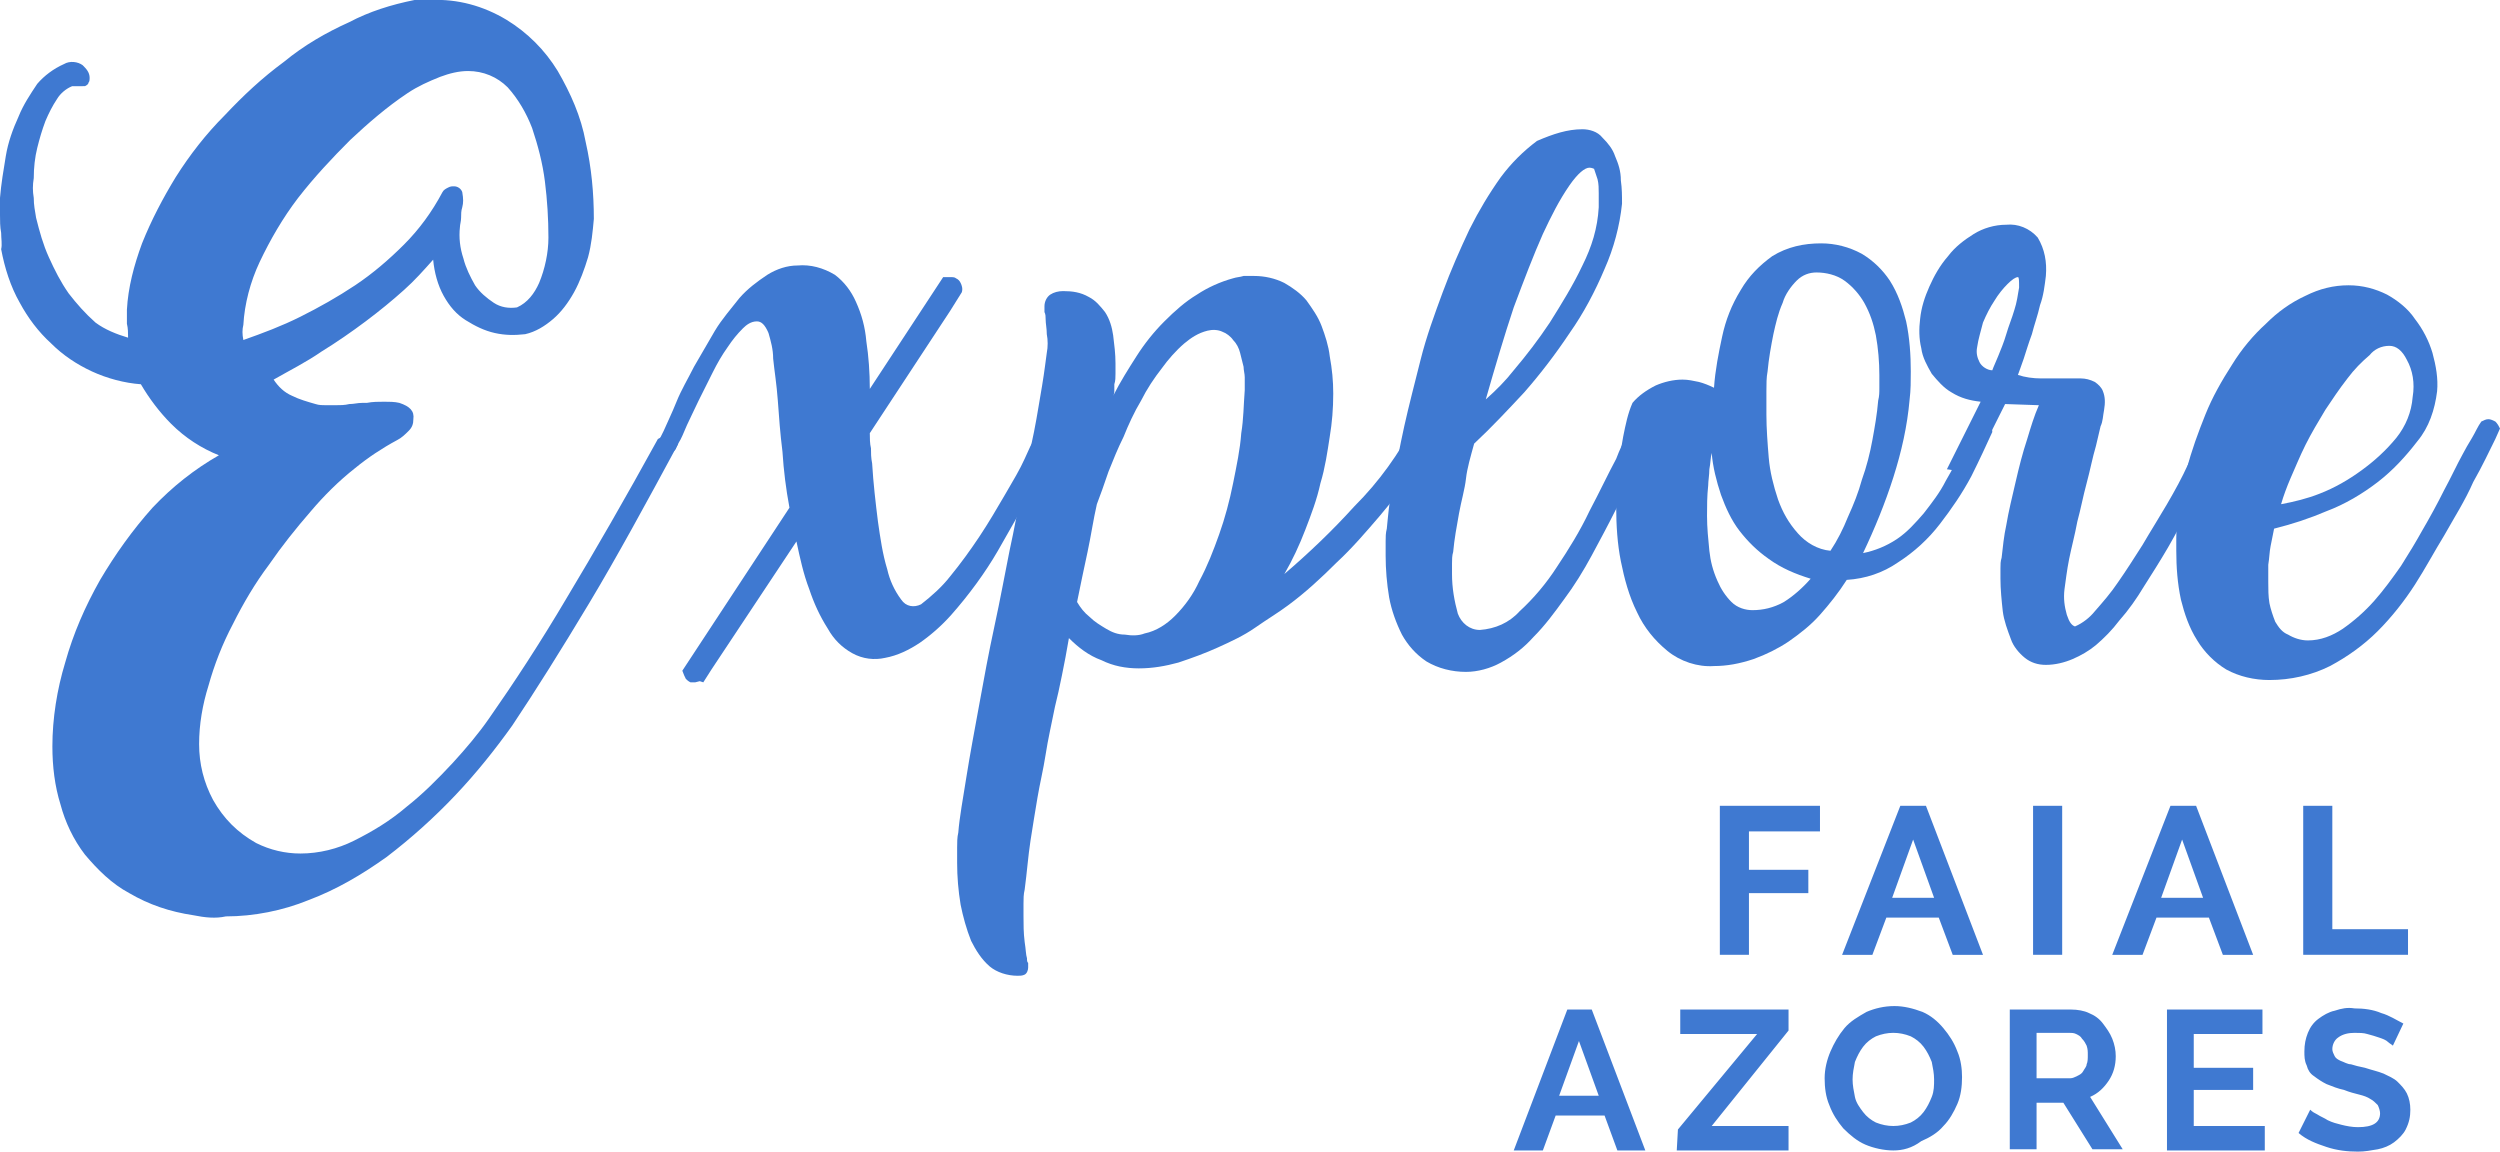
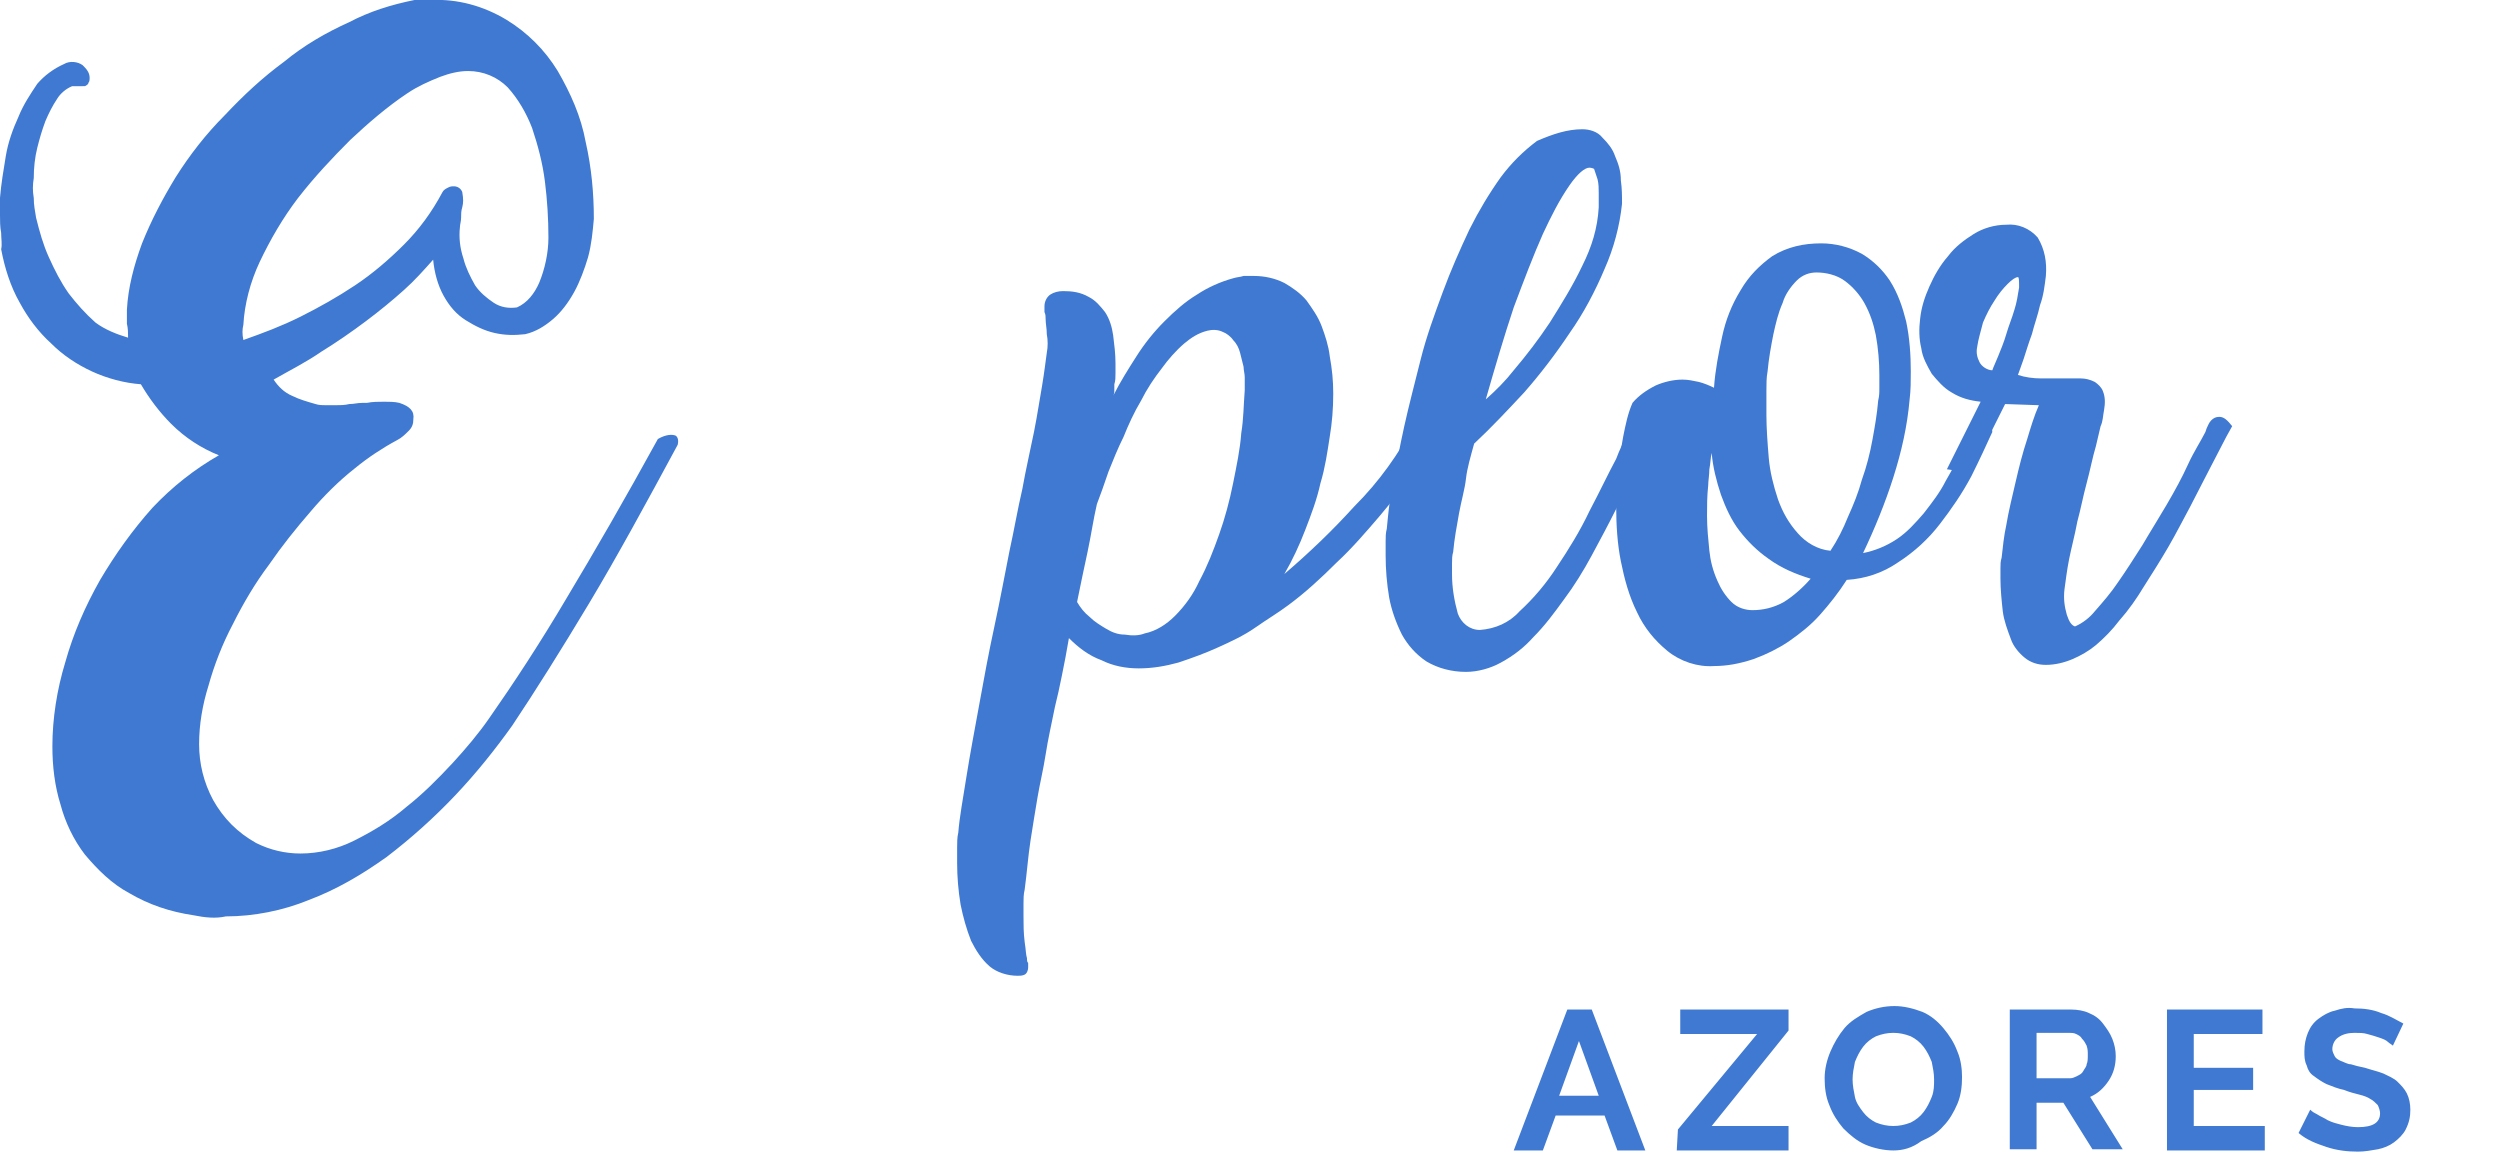
<svg xmlns="http://www.w3.org/2000/svg" id="Layer_1" x="0px" y="0px" viewBox="0 0 214.7 98.9" style="enable-background:new 0 0 214.7 98.9;" xml:space="preserve">
  <style type="text/css">	.st0{fill:#3F79D1;}</style>
  <g id="Faial_Azores" transform="translate(0 0.001)">
    <g id="Group_2141" transform="translate(-0.001 -0.001)">
      <path id="Path_3121" class="st0" d="M16.6,78.6c-2-0.3-3.8-0.9-5.5-1.9c-1.5-0.8-2.7-2-3.8-3.3c-1-1.3-1.7-2.8-2.1-4.3   c-0.5-1.6-0.7-3.3-0.7-5c0-2.4,0.4-4.9,1.1-7.2c0.7-2.5,1.7-4.8,3-7.1c1.3-2.2,2.8-4.3,4.5-6.2c1.7-1.8,3.6-3.3,5.7-4.5   c-1.5-0.6-2.9-1.5-4.1-2.7c-1-1-1.9-2.2-2.6-3.4c-1.4-0.1-2.9-0.5-4.2-1.1c-1.3-0.6-2.5-1.4-3.5-2.4c-1.1-1-2-2.2-2.7-3.5   c-0.8-1.4-1.3-3-1.6-4.6C0.2,21,0.1,20.5,0.1,20C0,19.5,0,18.9,0,18.4v-0.7c0-0.2,0-0.5,0-0.7c0.1-1.2,0.3-2.4,0.5-3.6   c0.2-1.2,0.6-2.3,1.1-3.4c0.4-1,1-1.9,1.6-2.8c0.6-0.7,1.4-1.3,2.3-1.7C6,5.2,6.7,5.3,7.1,5.6c0.3,0.3,0.6,0.6,0.6,1.1   c0,0.1,0,0.3-0.1,0.4c0,0.1-0.1,0.2-0.3,0.3C7.3,7.4,7.2,7.4,7,7.4H6.6c-0.1,0-0.3,0-0.4,0c-0.5,0.2-1,0.6-1.3,1.1   c-0.4,0.6-0.7,1.2-1,1.9c-0.3,0.8-0.5,1.5-0.7,2.3c-0.2,0.8-0.3,1.7-0.3,2.6c-0.1,0.6-0.1,1.1,0,1.7c0,0.6,0.1,1.1,0.2,1.7   c0.3,1.2,0.6,2.3,1.1,3.4c0.5,1.1,1,2.1,1.7,3.1c0.7,0.9,1.4,1.7,2.3,2.5C9,28.3,10,28.7,11,29c0-0.4,0-0.8-0.1-1.2   c0-0.4,0-0.8,0-1.2c0.1-1.9,0.6-3.8,1.3-5.7c0.8-2,1.8-3.9,2.9-5.7c1.2-1.9,2.6-3.7,4.2-5.3c1.6-1.7,3.2-3.2,5.1-4.6   C26.1,3.9,28,2.8,30,1.9C31.7,1,33.6,0.4,35.6,0c0.2,0,0.5,0,0.7,0h0.7c2.3-0.1,4.5,0.5,6.5,1.7c1.8,1.1,3.3,2.6,4.4,4.4   c1.1,1.9,2,3.9,2.4,6.1c0.5,2.2,0.7,4.4,0.7,6.6c-0.1,1.1-0.2,2.2-0.5,3.3c-0.3,1-0.7,2.1-1.2,3c-0.5,0.9-1.1,1.7-1.8,2.3   c-0.7,0.6-1.5,1.1-2.4,1.3c-0.9,0.1-1.7,0.1-2.6-0.1c-0.9-0.2-1.7-0.6-2.5-1.1c-0.8-0.5-1.4-1.2-1.9-2.1c-0.5-0.9-0.8-2-0.9-3.1   c-0.8,0.9-1.6,1.8-2.5,2.6c-1,0.9-2.1,1.8-3.3,2.7c-1.2,0.9-2.5,1.8-3.8,2.6c-1.3,0.9-2.7,1.6-4.1,2.4c0.4,0.6,0.9,1.1,1.6,1.4   c0.6,0.3,1.3,0.5,2,0.7c0.3,0.1,0.6,0.1,0.9,0.1c0.3,0,0.6,0,0.8,0c0.4,0,0.8,0,1.2-0.1c0.4,0,0.7-0.1,1.1-0.1c0,0,0.1,0,0.1,0   c0,0,0.1,0,0.1,0c0,0,0.1,0,0.1,0c0,0,0.1,0,0.1,0c0.5-0.1,1-0.1,1.5-0.1c0.4,0,0.9,0,1.3,0.1c0.9,0.3,1.3,0.7,1.2,1.4   c0,0.4-0.1,0.7-0.4,1c-0.3,0.3-0.6,0.6-1,0.8c-1.3,0.7-2.5,1.5-3.6,2.4c-1.4,1.1-2.7,2.4-3.8,3.7c-1.3,1.5-2.5,3-3.6,4.6   c-1.2,1.6-2.2,3.3-3.1,5.1c-0.9,1.7-1.6,3.5-2.1,5.3c-0.5,1.6-0.8,3.3-0.8,5c0,1.7,0.4,3.3,1.2,4.8c0.9,1.6,2.1,2.8,3.7,3.7   c1.2,0.6,2.5,0.9,3.8,0.9c1.6,0,3.2-0.4,4.6-1.1c1.6-0.8,3.1-1.7,4.5-2.9c1.4-1.1,2.7-2.4,4-3.8c1.1-1.2,2.2-2.5,3.1-3.8   c2.1-3,4.4-6.5,6.7-10.4c2.4-4,5-8.5,7.8-13.6c0.7-0.4,1.2-0.4,1.5-0.3c0.2,0.1,0.3,0.4,0.2,0.8c-2.7,5-5.2,9.6-7.6,13.6   c-2.4,4-4.6,7.5-6.6,10.5c-1.5,2.1-3.1,4.1-4.9,6c-1.8,1.9-3.8,3.7-5.9,5.3c-2.1,1.5-4.3,2.8-6.7,3.7c-2.2,0.9-4.7,1.4-7.1,1.4   C18.5,78.9,17.6,78.8,16.6,78.6 M39.7,17.8c-0.1,0.3-0.1,0.6-0.1,0.9c0,0.3-0.1,0.6-0.1,0.8c-0.1,0.9,0,1.8,0.3,2.7   c0.2,0.8,0.6,1.6,1,2.3c0.4,0.6,1,1.1,1.6,1.5c0.6,0.4,1.3,0.5,2,0.4c0.9-0.4,1.5-1.2,1.9-2.1c0.5-1.2,0.8-2.6,0.8-3.9   c0-1.6-0.1-3.2-0.3-4.8c-0.2-1.6-0.6-3.1-1.1-4.6c-0.5-1.3-1.2-2.5-2.1-3.5c-0.9-0.9-2.1-1.4-3.4-1.4c-0.8,0-1.6,0.2-2.4,0.5   c-1,0.4-1.9,0.8-2.8,1.4c-1.8,1.2-3.4,2.6-4.9,4c-1.6,1.6-3.1,3.2-4.5,5c-1.3,1.7-2.4,3.6-3.3,5.5c-0.8,1.7-1.3,3.6-1.4,5.4   c-0.1,0.4-0.1,0.8,0,1.3c1.7-0.6,3.3-1.2,4.9-2c1.6-0.8,3.2-1.7,4.7-2.7c1.5-1,2.9-2.2,4.2-3.5c1.3-1.3,2.4-2.8,3.3-4.5   c0.1-0.2,0.3-0.3,0.5-0.4c0.2-0.1,0.3-0.1,0.5-0.1c0.3,0,0.6,0.2,0.7,0.5C39.8,17.1,39.8,17.4,39.7,17.8" />
-       <path id="Path_3122" class="st0" d="M57.3,38.9c-0.2,0-0.5-0.1-0.7-0.3c-0.1,0-0.2,0-0.2,0c-0.1,0-0.2,0-0.2,0L57,37   c0.3-0.7,0.7-1.5,1.1-2.5c0.4-1,1-2,1.5-3c0.6-1,1.2-2.1,1.8-3.1c0.6-1,1.4-1.9,2.1-2.8c0.7-0.8,1.5-1.4,2.4-2   c0.8-0.5,1.7-0.8,2.6-0.8c1.1-0.1,2.2,0.2,3.2,0.8c0.8,0.6,1.4,1.4,1.8,2.3c0.5,1.1,0.8,2.2,0.9,3.4c0.2,1.3,0.3,2.7,0.3,4.1   l6.3-9.6c0.2,0,0.4,0,0.6,0c0.2,0,0.4,0,0.5,0.1c0.2,0.1,0.3,0.2,0.4,0.4c0.1,0.2,0.2,0.5,0.1,0.8l-1,1.6l-6.9,10.5   c0,0.4,0,0.9,0.1,1.3c0,0.4,0,0.8,0.1,1.3c0.1,1.7,0.3,3.4,0.5,5c0.2,1.4,0.4,2.8,0.8,4.1c0.2,0.9,0.6,1.8,1.2,2.6   c0.4,0.6,1.1,0.7,1.7,0.4c0.9-0.7,1.8-1.5,2.5-2.4c0.9-1.1,1.7-2.2,2.5-3.4c0.8-1.2,1.5-2.4,2.2-3.6c0.7-1.2,1.3-2.2,1.7-3.1   l0.5-1.1c0.3-0.5,0.6-1,0.9-1.6l0.9-1.7c0.4-0.2,0.7-0.2,1.1-0.2c0.3,0,0.5,0.3,0.6,0.9c-0.4,0.7-0.8,1.4-1.2,2.1s-0.7,1.3-1,2   L89,41.5c-1.1,1.9-2.2,3.9-3.3,5.8c-1.1,1.9-2.5,3.8-4,5.5c-0.8,0.9-1.7,1.7-2.7,2.4c-0.9,0.6-1.9,1.1-3,1.3   c-0.9,0.2-1.9,0.1-2.8-0.4c-0.9-0.5-1.6-1.2-2.1-2.1c-0.7-1.1-1.2-2.2-1.6-3.4c-0.5-1.3-0.8-2.7-1.1-4.1l-7.3,11l-0.7,1.1   l-0.3-0.1l-0.4,0.1c-0.1,0-0.3,0-0.4,0c-0.2-0.1-0.3-0.2-0.4-0.3c-0.1-0.2-0.2-0.4-0.3-0.7l9.2-14c-0.3-1.6-0.5-3.2-0.6-4.8   c-0.2-1.6-0.3-3-0.4-4.4c-0.1-1.4-0.3-2.6-0.4-3.6c0-0.8-0.2-1.5-0.4-2.2c-0.3-0.7-0.6-1-1-1c-0.5,0-0.9,0.3-1.2,0.6   c-0.5,0.5-0.9,1-1.3,1.6c-0.5,0.7-0.9,1.4-1.3,2.2c-0.4,0.8-0.8,1.6-1.2,2.4s-0.7,1.5-1,2.1c-0.3,0.7-0.5,1.2-0.7,1.5l-0.2,0.4   C58,38.8,57.6,38.9,57.3,38.9" />
      <path id="Path_3123" class="st0" d="M121.5,36.4c0.5-0.4,0.9-0.5,1.2-0.4c0.3,0.1,0.6,0.3,0.9,0.6c-0.6,1.3-1.4,2.5-2.1,3.7   c-0.9,1.4-1.9,2.7-3,4c-1.2,1.4-2.4,2.8-3.7,4c-1.3,1.3-2.7,2.6-4.2,3.7c-0.8,0.6-1.8,1.2-2.8,1.9c-1,0.7-2.1,1.2-3.2,1.7   c-1.1,0.5-2.2,0.9-3.4,1.3c-1.1,0.3-2.2,0.5-3.4,0.5c-1.1,0-2.2-0.2-3.2-0.7c-1.1-0.4-2-1.1-2.8-1.9C91.6,56,91.4,57,91.2,58   c-0.2,1-0.4,1.9-0.6,2.7c-0.3,1.5-0.6,2.8-0.8,4.1s-0.5,2.5-0.7,3.7c-0.2,1.2-0.4,2.4-0.6,3.7s-0.3,2.7-0.5,4.2   c-0.1,0.4-0.1,0.8-0.1,1.2v1.1c0,0.7,0,1.4,0.1,2.2c0.1,0.6,0.1,1.1,0.2,1.4c0,0.2,0,0.3,0.1,0.4c0,0.1,0,0.3,0,0.4   c0,0.2-0.1,0.5-0.3,0.6c-0.2,0.1-0.4,0.1-0.6,0.1c-0.9,0-1.8-0.3-2.4-0.8c-0.7-0.6-1.2-1.4-1.6-2.2c-0.4-1-0.7-2.1-0.9-3.1   c-0.2-1.2-0.3-2.4-0.3-3.6c0-0.4,0-0.9,0-1.3c0-0.4,0-0.9,0.1-1.3c0.1-1.3,0.4-2.9,0.7-4.8s0.7-4,1.1-6.2c0.4-2.2,0.8-4.4,1.3-6.7   c0.5-2.3,0.9-4.5,1.3-6.5c0.4-1.8,0.7-3.6,1.1-5.3c0.3-1.7,0.7-3.4,1-4.9c0.3-1.5,0.5-2.9,0.7-4c0.2-1.2,0.3-2.1,0.4-2.8   c0.1-0.5,0.1-1.1,0-1.6c0-0.5-0.1-0.9-0.1-1.3c0-0.2,0-0.4-0.1-0.6c0-0.2,0-0.3,0-0.5c0-0.4,0.2-0.8,0.5-1   c0.3-0.2,0.7-0.3,1.1-0.3c0.8,0,1.5,0.1,2.2,0.5c0.6,0.3,1,0.8,1.4,1.3c0.4,0.6,0.6,1.3,0.7,2c0.1,0.8,0.2,1.6,0.2,2.4   c0,0.3,0,0.6,0,0.9c0,0.3,0,0.6-0.1,0.9c0,0.1,0,0.3,0,0.5c0,0.2,0,0.3-0.1,0.5c0.6-1.2,1.3-2.3,2-3.4c0.7-1.1,1.5-2.1,2.4-3   c0.9-0.9,1.8-1.7,2.8-2.3c0.9-0.6,2-1.1,3.1-1.4c0.3-0.1,0.6-0.1,0.9-0.2c0.3,0,0.6,0,0.9,0c0.9,0,1.8,0.2,2.6,0.6   c0.7,0.4,1.4,0.9,1.9,1.5c0.5,0.7,1,1.4,1.3,2.2c0.3,0.8,0.6,1.7,0.7,2.6c0.2,1.1,0.3,2.1,0.3,3.2c0,1.3-0.1,2.5-0.3,3.7   c-0.2,1.3-0.4,2.7-0.8,4c-0.3,1.4-0.8,2.7-1.3,4c-0.5,1.3-1.1,2.6-1.8,3.8c2.1-1.8,4.1-3.7,6-5.8C118.5,41.3,120.1,39,121.5,36.4   L121.5,36.4z M94.2,43.3c-0.3,1.3-0.5,2.7-0.8,4.1c-0.3,1.4-0.6,2.8-0.9,4.3c0.3,0.5,0.6,0.9,1.1,1.3c0.4,0.4,0.9,0.7,1.4,1   c0.5,0.3,1,0.5,1.6,0.5c0.6,0.1,1.2,0.1,1.7-0.1c1-0.2,1.9-0.8,2.6-1.5c0.9-0.9,1.6-1.9,2.1-3c0.7-1.3,1.2-2.6,1.7-4   c0.5-1.4,0.9-2.9,1.2-4.4c0.3-1.5,0.6-2.9,0.7-4.3c0.2-1.2,0.2-2.4,0.3-3.7c0-0.4,0-0.8,0-1.1c0-0.3-0.1-0.6-0.1-0.9   c-0.1-0.4-0.2-0.8-0.3-1.2c-0.1-0.4-0.3-0.8-0.6-1.1c-0.2-0.3-0.6-0.6-0.9-0.7c-0.4-0.2-0.9-0.2-1.3-0.1c-0.8,0.2-1.4,0.6-2,1.1   c-0.7,0.6-1.4,1.4-1.9,2.1c-0.7,0.9-1.3,1.8-1.8,2.8c-0.6,1-1.1,2.1-1.5,3.1c-0.5,1-0.9,2-1.3,3C94.8,41.7,94.5,42.5,94.2,43.3" />
      <path id="Path_3124" class="st0" d="M135.9,11.1c0.6,0,1.3,0.2,1.7,0.7c0.5,0.5,0.9,1,1.1,1.6c0.3,0.7,0.5,1.3,0.5,2.1   c0.1,0.7,0.1,1.3,0.1,2c-0.2,1.9-0.7,3.8-1.5,5.6c-0.8,1.9-1.8,3.8-3,5.5c-1.2,1.8-2.5,3.5-3.9,5.1c-1.4,1.5-2.8,3-4.3,4.4   c-0.3,1.1-0.6,2.1-0.7,3s-0.4,1.9-0.6,3c-0.2,1.1-0.4,2.2-0.5,3.3c-0.1,0.3-0.1,0.7-0.1,1v0.9c0,1.2,0.2,2.3,0.5,3.4   c0.3,0.8,1,1.4,1.9,1.4c1.3-0.1,2.5-0.6,3.4-1.6c1.2-1.1,2.3-2.4,3.2-3.8c1-1.5,2-3.1,2.8-4.8c0.9-1.7,1.6-3.2,2.3-4.5   c0.3-0.8,0.6-1.4,0.9-2c0.2-0.4,0.4-0.8,0.7-1.2c0.1-0.1,0.2-0.1,0.4-0.2c0.1,0,0.2,0,0.3,0c0.2,0,0.4,0.1,0.6,0.2   c0.2,0.2,0.3,0.4,0.4,0.6l-1.4,2.9h0c-0.6,1.3-1.2,2.6-1.9,4s-1.4,2.7-2.1,4c-0.7,1.3-1.5,2.6-2.4,3.8c-0.8,1.1-1.6,2.2-2.6,3.2   c-0.8,0.9-1.7,1.6-2.8,2.2c-0.9,0.5-2,0.8-3,0.8c-1.2,0-2.4-0.3-3.4-0.9c-0.9-0.6-1.6-1.4-2.1-2.3c-0.5-1-0.9-2.1-1.1-3.2   c-0.2-1.2-0.3-2.4-0.3-3.6v-1.2c0-0.4,0-0.7,0.1-1.1v0c0.1-1,0.2-2.3,0.5-3.8s0.6-3.2,1-5c0.4-1.8,0.9-3.7,1.4-5.7   s1.2-3.9,1.9-5.8c0.7-1.9,1.5-3.7,2.3-5.4c0.8-1.6,1.7-3.1,2.7-4.5c0.9-1.2,1.9-2.2,3.1-3.1C133.4,11.5,134.6,11.1,135.9,11.1    M136.5,14.4c-0.4,0-1,0.5-1.7,1.5c-0.9,1.3-1.6,2.7-2.3,4.2c-0.8,1.8-1.6,3.9-2.5,6.3c-0.8,2.4-1.6,5.1-2.4,7.9   c0.9-0.8,1.7-1.6,2.4-2.5c1.1-1.3,2.1-2.6,3.1-4.1c1-1.6,2-3.2,2.8-4.9c0.8-1.6,1.3-3.2,1.4-5c0-0.4,0-0.7,0-1.2   c0-0.4,0-0.8-0.1-1.2c-0.1-0.3-0.2-0.6-0.3-0.9C136.9,14.5,136.7,14.4,136.5,14.4" />
      <path id="Path_3125" class="st0" d="M147.2,57.2c-1.4,0.1-2.9-0.4-4-1.3c-1.1-0.9-2-2-2.6-3.3c-0.7-1.4-1.1-2.9-1.4-4.4   c-0.3-1.5-0.4-3.1-0.4-4.7v-1.2c0-0.4,0-0.7,0.1-1.1c0.1-1.3,0.3-2.6,0.5-3.7c0.2-1,0.4-2,0.8-2.9c0.5-0.6,1.2-1.1,2-1.5   c0.7-0.3,1.5-0.5,2.3-0.5c0.5,0,0.9,0.1,1.4,0.2c0.4,0.1,0.9,0.3,1.3,0.5c0.1-1.5,0.4-3,0.7-4.4c0.3-1.4,0.8-2.7,1.6-4   c0.7-1.2,1.6-2.1,2.7-2.9c1.3-0.8,2.7-1.1,4.2-1.1c1.2,0,2.4,0.3,3.5,0.9c1,0.6,1.8,1.4,2.4,2.3c0.7,1.1,1.1,2.3,1.4,3.5   c0.3,1.4,0.4,2.9,0.4,4.3c0,0.8,0,1.6-0.1,2.4v0c-0.2,2.3-0.7,4.5-1.4,6.7c-0.7,2.2-1.6,4.4-2.6,6.5c1-0.2,2-0.6,2.9-1.2   c0.9-0.6,1.6-1.4,2.3-2.2c0.7-0.9,1.4-1.8,1.9-2.8c0.6-1,1.1-2.1,1.7-3.1l0.9-1.7c0.1-0.1,0.3-0.1,0.4-0.2c0.1,0,0.2-0.1,0.3-0.1   c0.2,0,0.3,0.1,0.4,0.2c0.2,0.2,0.3,0.4,0.3,0.7c-0.5,1.1-1.1,2.4-1.8,3.8c-0.8,1.5-1.7,2.8-2.7,4.1c-1,1.3-2.2,2.4-3.6,3.3   c-1.3,0.9-2.8,1.4-4.4,1.5c-0.7,1.1-1.5,2.1-2.3,3c-0.8,0.9-1.7,1.6-2.7,2.3c-0.9,0.6-1.9,1.1-3,1.5   C149.4,57,148.3,57.2,147.2,57.2 M155.5,49.7c-1.3-0.4-2.5-0.9-3.6-1.7c-1-0.7-1.8-1.5-2.5-2.4c-0.7-0.9-1.2-2-1.6-3.1   c-0.4-1.2-0.7-2.4-0.8-3.6c-0.1,0.4-0.1,0.9-0.2,1.4c0,0.5-0.1,1-0.1,1.4c-0.1,0.9-0.1,1.8-0.1,2.6c0,1,0.1,2,0.2,3   c0.1,0.9,0.3,1.7,0.7,2.6c0.3,0.7,0.7,1.3,1.2,1.8c0.5,0.5,1.2,0.7,1.8,0.7c0.9,0,1.8-0.2,2.7-0.7C154,51.2,154.8,50.5,155.5,49.7    M151.7,35.6c0,1.2,0.1,2.5,0.2,3.7c0.1,1.2,0.4,2.4,0.8,3.6c0.4,1.1,0.9,2,1.7,2.9c0.7,0.8,1.7,1.4,2.8,1.5   c0.6-0.9,1.1-1.9,1.5-2.9c0.5-1.1,0.9-2.1,1.2-3.2c0.4-1.1,0.7-2.3,0.9-3.4c0.2-1.1,0.4-2.2,0.5-3.4c0.1-0.4,0.1-0.7,0.1-1.1v-1.1   c0-1.1-0.1-2.3-0.3-3.4c-0.2-1-0.5-1.9-1-2.8c-0.4-0.7-1-1.4-1.7-1.9c-0.7-0.5-1.6-0.7-2.4-0.7c-0.6,0-1.2,0.2-1.7,0.7   c-0.5,0.5-1,1.2-1.2,1.9c-0.4,0.9-0.6,1.8-0.8,2.7c-0.2,1-0.4,2.1-0.5,3.2c-0.1,0.5-0.1,1.1-0.1,1.7S151.7,35,151.7,35.6" />
      <path id="Path_3126" class="st0" d="M167.2,40.3l2.9-5.8c-0.9-0.1-1.7-0.3-2.5-0.8c-0.7-0.4-1.2-1-1.7-1.6   c-0.4-0.7-0.8-1.4-0.9-2.2c-0.2-0.8-0.2-1.7-0.1-2.5c0.1-1,0.4-1.9,0.8-2.8c0.4-0.9,0.9-1.8,1.6-2.6c0.6-0.8,1.4-1.4,2.2-1.9   c0.8-0.5,1.8-0.8,2.8-0.8c1-0.1,2,0.3,2.7,1.1c0.6,1,0.8,2.1,0.7,3.3c-0.1,0.8-0.2,1.7-0.5,2.5c-0.2,0.9-0.5,1.7-0.7,2.5   c-0.3,0.8-0.5,1.5-0.7,2.1c-0.2,0.6-0.4,1.1-0.5,1.4c0.6,0.2,1.3,0.3,2,0.3c0.6,0,1.2,0,1.8,0c0.6,0,1.1,0,1.6,0   c0.4,0,0.8,0.1,1.2,0.3c0.3,0.2,0.6,0.5,0.7,0.8c0.2,0.5,0.2,1,0.1,1.6c-0.1,0.5-0.1,1-0.3,1.4l-0.4,1.7c-0.3,1-0.5,2.1-0.8,3.2   c-0.3,1.1-0.5,2.2-0.8,3.3c-0.2,1.1-0.5,2.2-0.7,3.2c-0.2,1-0.3,1.9-0.4,2.6c-0.1,0.8,0,1.5,0.2,2.2c0.2,0.6,0.4,0.9,0.7,1   c0.7-0.3,1.3-0.8,1.7-1.3c0.7-0.8,1.4-1.6,2-2.5c0.7-1,1.4-2.1,2.1-3.2c0.7-1.2,1.4-2.3,2.1-3.5c0.7-1.2,1.3-2.3,1.8-3.4   s1.1-2,1.5-2.8l0.1-0.3h0c0.1-0.2,0.2-0.5,0.4-0.7c0.2-0.2,0.4-0.3,0.7-0.3c0.4,0,0.7,0.3,1.1,0.8l-0.5,0.9l-1.4,2.7   c-0.5,1-1.1,2.1-1.7,3.3c-0.6,1.1-1.2,2.3-1.9,3.5c-0.7,1.2-1.4,2.3-2.1,3.4c-0.6,1-1.3,2-2.1,2.9c-0.6,0.8-1.3,1.5-2,2.1   c-0.6,0.5-1.3,0.9-2,1.2c-0.7,0.3-1.5,0.5-2.3,0.5c-0.7,0-1.3-0.2-1.8-0.6c-0.5-0.4-1-1-1.2-1.6c-0.3-0.8-0.6-1.6-0.7-2.4   c-0.1-0.9-0.2-1.9-0.2-2.8c0-0.3,0-0.6,0-0.9s0-0.6,0.1-0.9c0.1-0.9,0.2-1.9,0.4-2.8c0.2-1.2,0.5-2.4,0.8-3.7s0.6-2.5,1-3.7   c0.3-1,0.6-2,1-2.9l-2.9-0.1c-0.5,1-1,2-1.5,3l-1.5,2.9L167.2,40.3z M169.8,29.8c-0.1,0.5,0,0.9,0.2,1.3c0.2,0.4,0.7,0.7,1.1,0.7   c0.1-0.3,0.3-0.7,0.5-1.2c0.2-0.5,0.5-1.2,0.7-1.9c0.2-0.7,0.5-1.4,0.7-2.1c0.2-0.6,0.3-1.3,0.4-1.9c0-0.6,0-0.9-0.1-0.9   c-0.2,0-0.5,0.2-0.9,0.6c-0.4,0.4-0.8,0.9-1.1,1.4c-0.4,0.6-0.7,1.2-1,1.9C170.1,28.5,169.9,29.1,169.8,29.8" />
-       <path id="Path_3127" class="st0" d="M209.9,46c-0.8,1.3-1.6,2.8-2.5,4.2c-0.9,1.4-2,2.8-3.2,4c-1.2,1.2-2.6,2.2-4.1,3   c-1.6,0.8-3.4,1.2-5.2,1.2c-1.3,0-2.6-0.3-3.7-0.9c-1-0.6-1.9-1.5-2.5-2.5c-0.7-1.1-1.1-2.3-1.4-3.5c-0.3-1.4-0.4-2.8-0.4-4.2   v-1.1c0-0.4,0-0.7,0.1-1.1v0c0.1-1.6,0.4-3.2,0.8-4.8c0.4-1.6,1-3.2,1.6-4.7c0.6-1.5,1.4-2.9,2.3-4.3c0.8-1.3,1.8-2.5,2.9-3.5   c1-1,2.1-1.8,3.4-2.4c1.2-0.6,2.4-0.9,3.7-0.9c1.2,0,2.3,0.3,3.3,0.8c0.9,0.5,1.8,1.2,2.4,2.1c0.7,0.9,1.2,1.9,1.5,2.9   c0.3,1.1,0.5,2.2,0.4,3.3c-0.2,1.6-0.7,3.1-1.7,4.3c-1,1.3-2.1,2.5-3.4,3.5c-1.3,1-2.8,1.9-4.4,2.5c-1.4,0.6-2.9,1.1-4.5,1.5   c-0.1,0.5-0.2,1-0.3,1.5c-0.1,0.5-0.1,1-0.2,1.6c0,0.2,0,0.5,0,0.7V50c0,0.6,0,1.2,0.1,1.8c0.1,0.5,0.3,1.1,0.5,1.6   c0.3,0.5,0.6,0.9,1.1,1.1c0.5,0.3,1.1,0.5,1.7,0.5c1.1,0,2.1-0.4,3-1c1-0.7,1.9-1.5,2.7-2.4c0.8-0.9,1.6-2,2.3-3   c0.7-1.1,1.3-2.1,1.8-3v0c0.7-1.2,1.3-2.3,1.9-3.5c0.6-1.1,1.1-2.2,1.6-3.1c0.2-0.4,0.5-0.9,0.8-1.4s0.5-1,0.8-1.4   c0.2-0.1,0.4-0.2,0.6-0.2c0.2,0,0.4,0.1,0.6,0.2c0.2,0.2,0.3,0.4,0.4,0.6l-0.4,0.9c-0.5,1-1.1,2.3-1.9,3.7   C211.7,43,210.8,44.4,209.9,46 M206.7,30.9c-0.4-0.8-0.9-1.2-1.5-1.2c-0.7,0-1.3,0.3-1.7,0.8c-0.7,0.6-1.3,1.2-1.9,2   c-0.7,0.9-1.3,1.8-1.9,2.7c-0.6,1-1.2,2-1.7,3c-0.5,1-0.9,2-1.3,2.9c-0.3,0.7-0.6,1.5-0.8,2.2c1.1-0.2,2.3-0.5,3.3-0.9   c1.3-0.5,2.5-1.2,3.6-2c1.1-0.8,2.1-1.7,3-2.8c0.8-1,1.3-2.2,1.4-3.5C207.4,32.9,207.2,31.8,206.7,30.9" />
    </g>
-     <path id="Path_3520" class="st0" d="M147.7,82V69.2h8.6v2.2h-6.1v3.3h5.1v2h-5.1V82H147.7z M163.2,69.2h2.2l4.9,12.8h-2.6l-1.2-3.2  h-4.5l-1.2,3.2h-2.6L163.2,69.2z M166.1,77.1l-1.8-5l-1.8,5H166.1z M174.6,82V69.2h2.5V82H174.6z M186.4,69.2h2.2l4.9,12.8h-2.6  l-1.2-3.2h-4.5l-1.2,3.2h-2.6L186.4,69.2z M189.2,77.1l-1.8-5l-1.8,5H189.2z M197.8,82V69.2h2.5v10.6h6.5V82H197.8z" />
    <path id="Path_3519" class="st0" d="M134.6,86.7h2.1l4.6,12.1h-2.4l-1.1-3h-4.2l-1.1,3H130L134.6,86.7z M137.3,94.1l-1.7-4.7  l-1.7,4.7L137.3,94.1z M144.1,97l6.8-8.2h-6.6v-2.1h9.3v1.8l-6.6,8.2h6.6v2.1h-9.6L144.1,97z M162.6,98.8c-0.8,0-1.7-0.2-2.4-0.5  c-0.7-0.3-1.3-0.8-1.9-1.4c-0.5-0.6-0.9-1.2-1.2-2c-0.3-0.7-0.4-1.5-0.4-2.3c0-0.8,0.2-1.6,0.5-2.3c0.3-0.7,0.7-1.4,1.2-2  c0.5-0.6,1.2-1,1.9-1.4c0.7-0.3,1.5-0.5,2.4-0.5c0.8,0,1.6,0.2,2.4,0.5c0.7,0.3,1.3,0.8,1.8,1.4c0.5,0.6,0.9,1.2,1.2,2  c0.3,0.7,0.4,1.5,0.4,2.2c0,0.8-0.1,1.6-0.4,2.3c-0.3,0.7-0.7,1.4-1.2,1.9c-0.5,0.6-1.2,1-1.9,1.3  C164.2,98.6,163.4,98.8,162.6,98.8z M159.1,92.7c0,0.5,0.1,1,0.2,1.5c0.1,0.5,0.4,0.9,0.7,1.3c0.3,0.4,0.7,0.7,1.1,0.9  c0.5,0.2,1,0.3,1.5,0.3c0.5,0,1-0.1,1.5-0.3c0.4-0.2,0.8-0.5,1.1-0.9c0.3-0.4,0.5-0.8,0.7-1.3c0.2-0.5,0.2-1,0.2-1.5  c0-0.5-0.1-1-0.2-1.5c-0.2-0.5-0.4-0.9-0.7-1.3c-0.3-0.4-0.7-0.7-1.1-0.9c-0.5-0.2-1-0.3-1.5-0.3c-0.5,0-1,0.1-1.5,0.3  c-0.4,0.2-0.8,0.5-1.1,0.9c-0.3,0.4-0.5,0.8-0.7,1.3C159.2,91.7,159.1,92.2,159.1,92.7L159.1,92.7z M172.6,98.7V86.7h5.3  c0.5,0,1.1,0.1,1.5,0.3c0.5,0.2,0.9,0.5,1.2,0.9c0.3,0.4,0.6,0.8,0.8,1.3c0.2,0.5,0.3,1,0.3,1.5c0,0.8-0.2,1.5-0.6,2.1  c-0.4,0.6-0.9,1.1-1.6,1.4l2.8,4.5h-2.6l-2.5-4h-2.3v4H172.6z M174.9,92.6h2.9c0.2,0,0.4-0.1,0.6-0.2c0.2-0.1,0.4-0.2,0.5-0.4  c0.1-0.2,0.3-0.4,0.3-0.6c0.1-0.2,0.1-0.5,0.1-0.8c0-0.3,0-0.5-0.1-0.8c-0.1-0.2-0.2-0.4-0.4-0.6c-0.1-0.2-0.3-0.3-0.5-0.4  c-0.2-0.1-0.4-0.1-0.6-0.1h-2.8V92.6z M194.5,96.7v2.1h-8.4V86.7h8.2v2.1h-5.9v2.9h5.1v1.9h-5.1v3.1L194.5,96.7z M205.5,89.8  c-0.1-0.1-0.3-0.2-0.4-0.3c-0.2-0.2-0.5-0.3-0.8-0.4c-0.3-0.1-0.6-0.2-1-0.3c-0.3-0.1-0.7-0.1-1.1-0.1c-0.5,0-1,0.1-1.4,0.4  c-0.3,0.2-0.5,0.6-0.5,1c0,0.2,0.1,0.4,0.2,0.6c0.1,0.2,0.3,0.3,0.5,0.4c0.3,0.1,0.6,0.3,0.9,0.3c0.3,0.1,0.7,0.2,1.2,0.3  c0.6,0.2,1.1,0.3,1.6,0.5c0.4,0.2,0.9,0.4,1.2,0.7c0.3,0.3,0.6,0.6,0.8,1c0.2,0.4,0.3,0.9,0.3,1.4c0,0.6-0.1,1.1-0.4,1.7  c-0.2,0.4-0.6,0.8-1,1.1c-0.4,0.3-0.9,0.5-1.4,0.6c-0.6,0.1-1.1,0.2-1.7,0.2c-0.9,0-1.8-0.1-2.7-0.4c-0.9-0.3-1.7-0.6-2.4-1.2l1-2  c0.2,0.2,0.4,0.3,0.6,0.4c0.3,0.2,0.6,0.3,0.9,0.5c0.4,0.2,0.8,0.3,1.2,0.4c0.4,0.1,0.9,0.2,1.4,0.2c1.3,0,1.9-0.4,1.9-1.2  c0-0.2-0.1-0.5-0.2-0.7c-0.2-0.2-0.4-0.4-0.6-0.5c-0.3-0.2-0.6-0.3-1-0.4c-0.4-0.1-0.8-0.2-1.3-0.4c-0.5-0.1-1-0.3-1.5-0.5  c-0.4-0.2-0.7-0.4-1.1-0.7c-0.3-0.2-0.5-0.5-0.6-0.9c-0.2-0.4-0.2-0.8-0.2-1.2c0-0.6,0.1-1.1,0.3-1.6c0.2-0.5,0.5-0.9,0.9-1.2  c0.4-0.3,0.9-0.6,1.4-0.7c0.6-0.2,1.1-0.3,1.7-0.2c0.8,0,1.6,0.1,2.3,0.4c0.7,0.2,1.3,0.6,1.9,0.9L205.5,89.8z" />
  </g>
</svg>